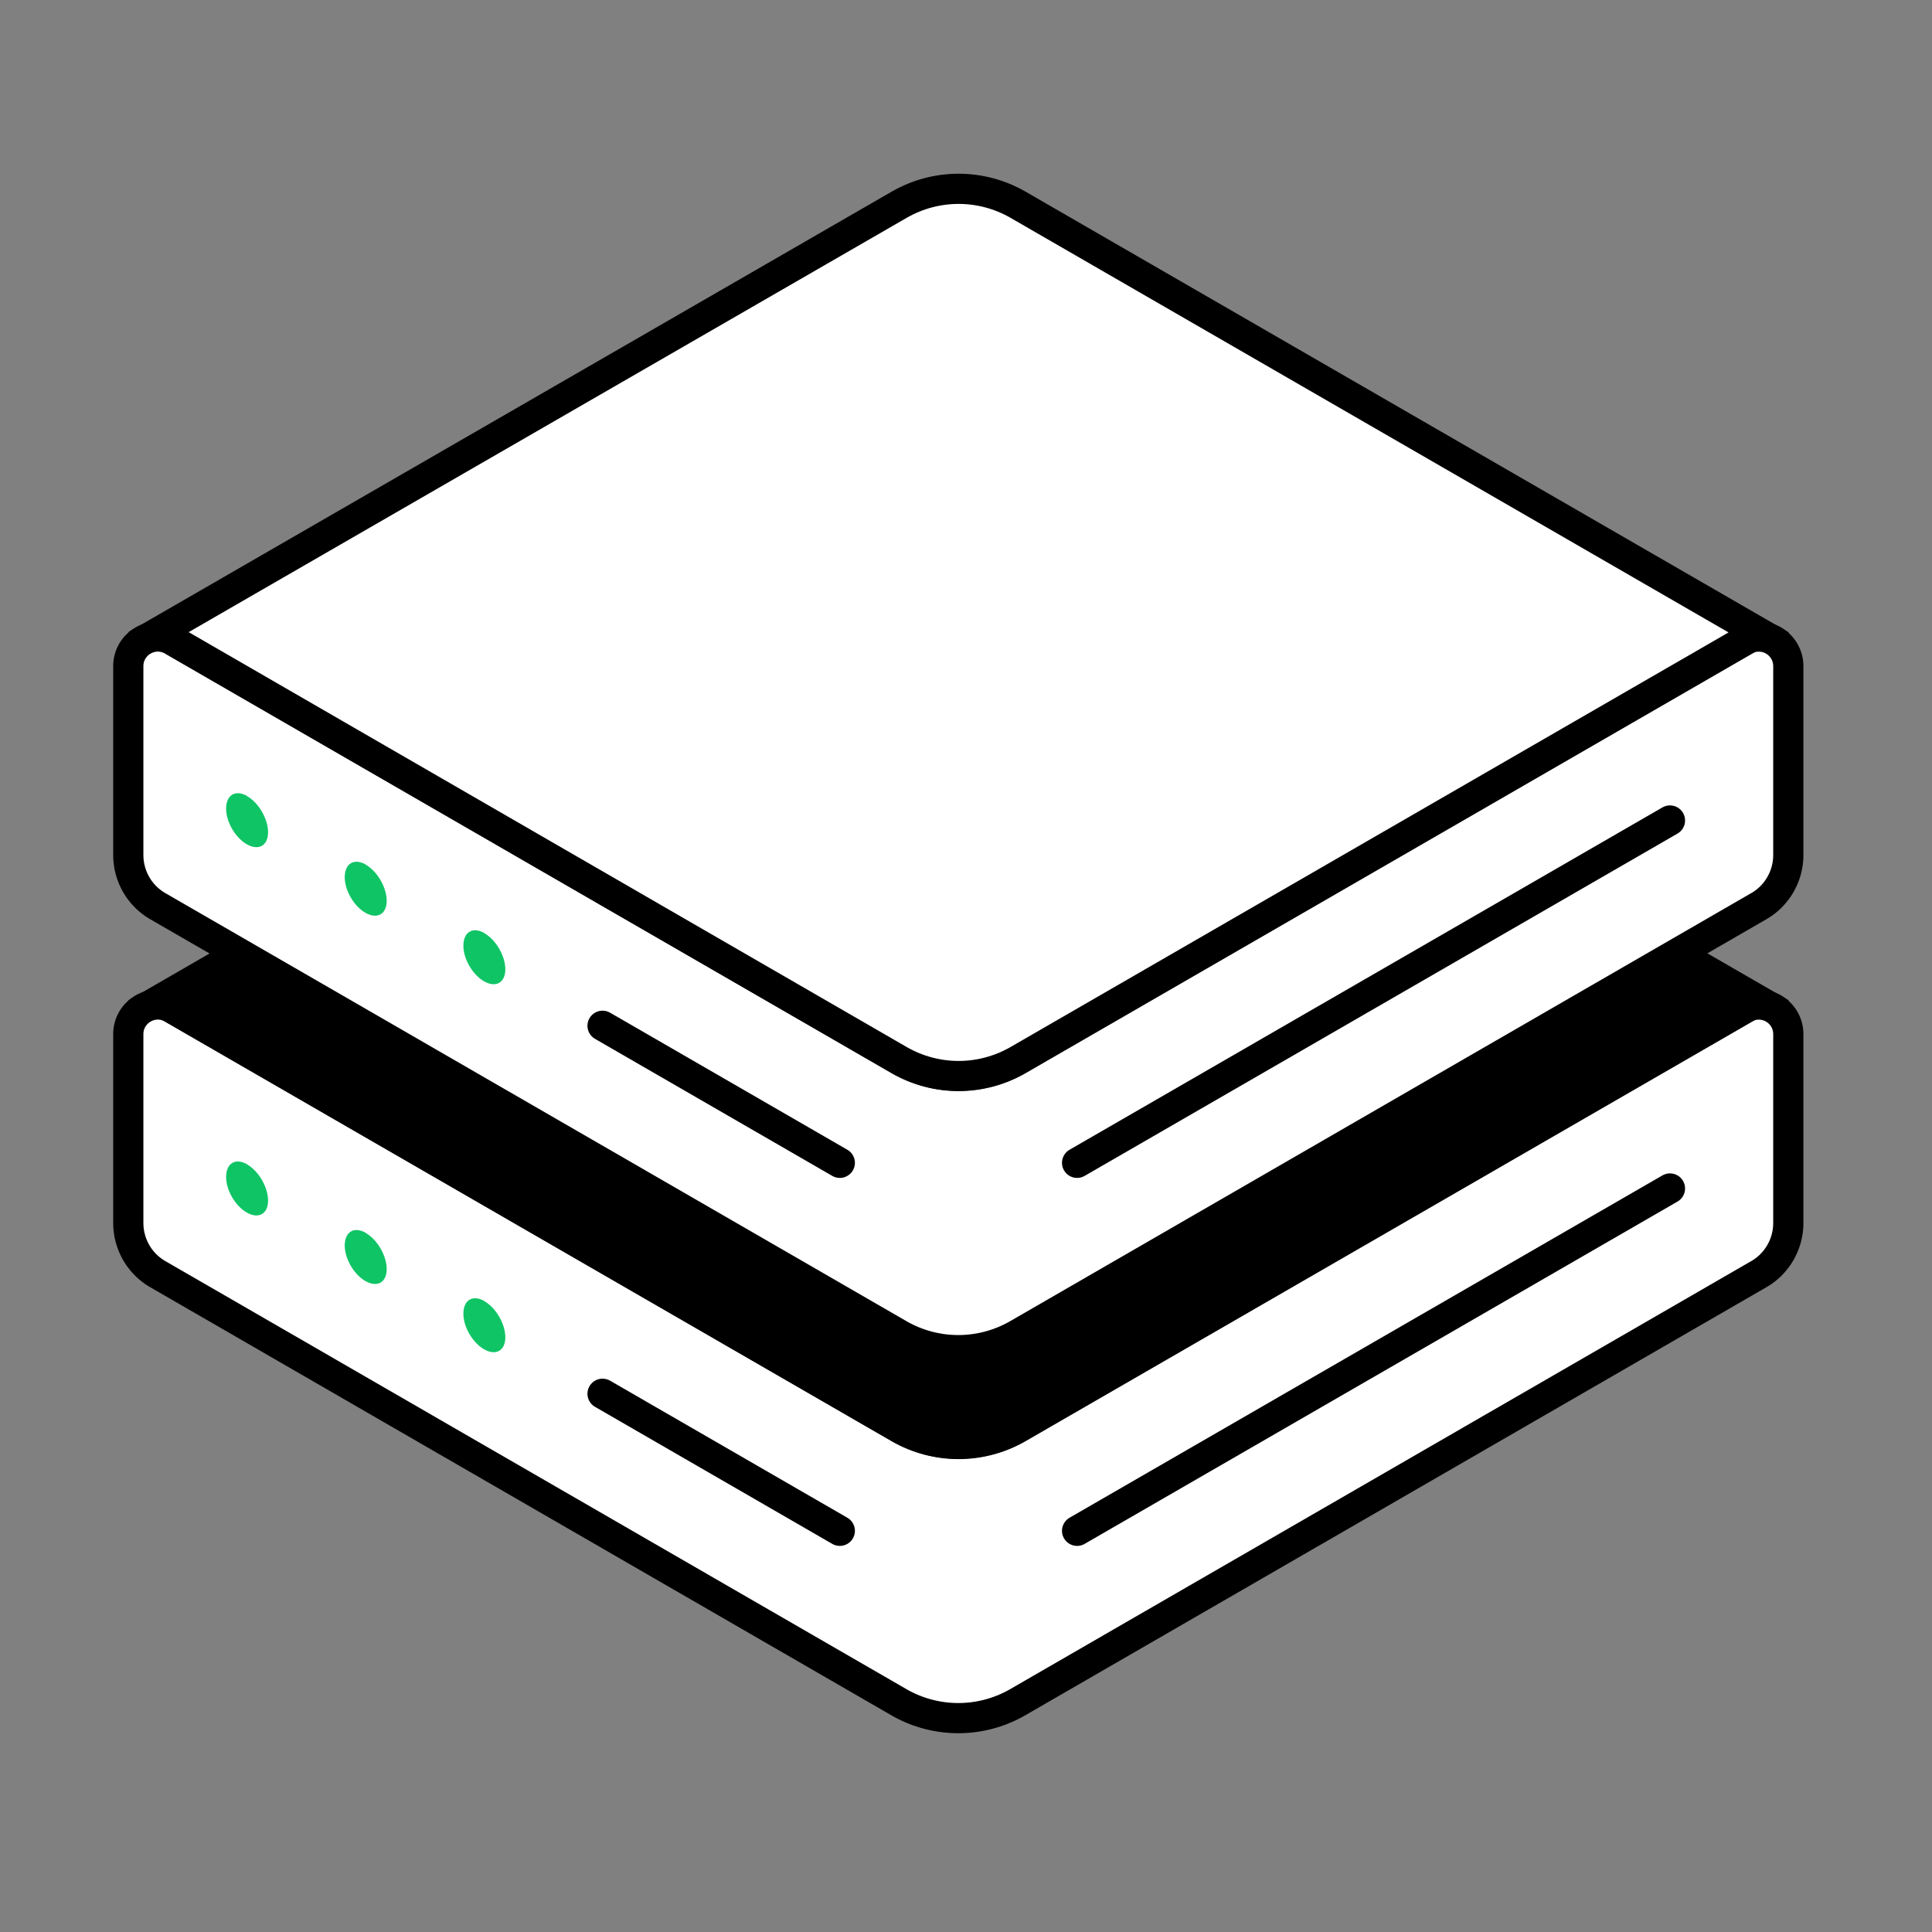
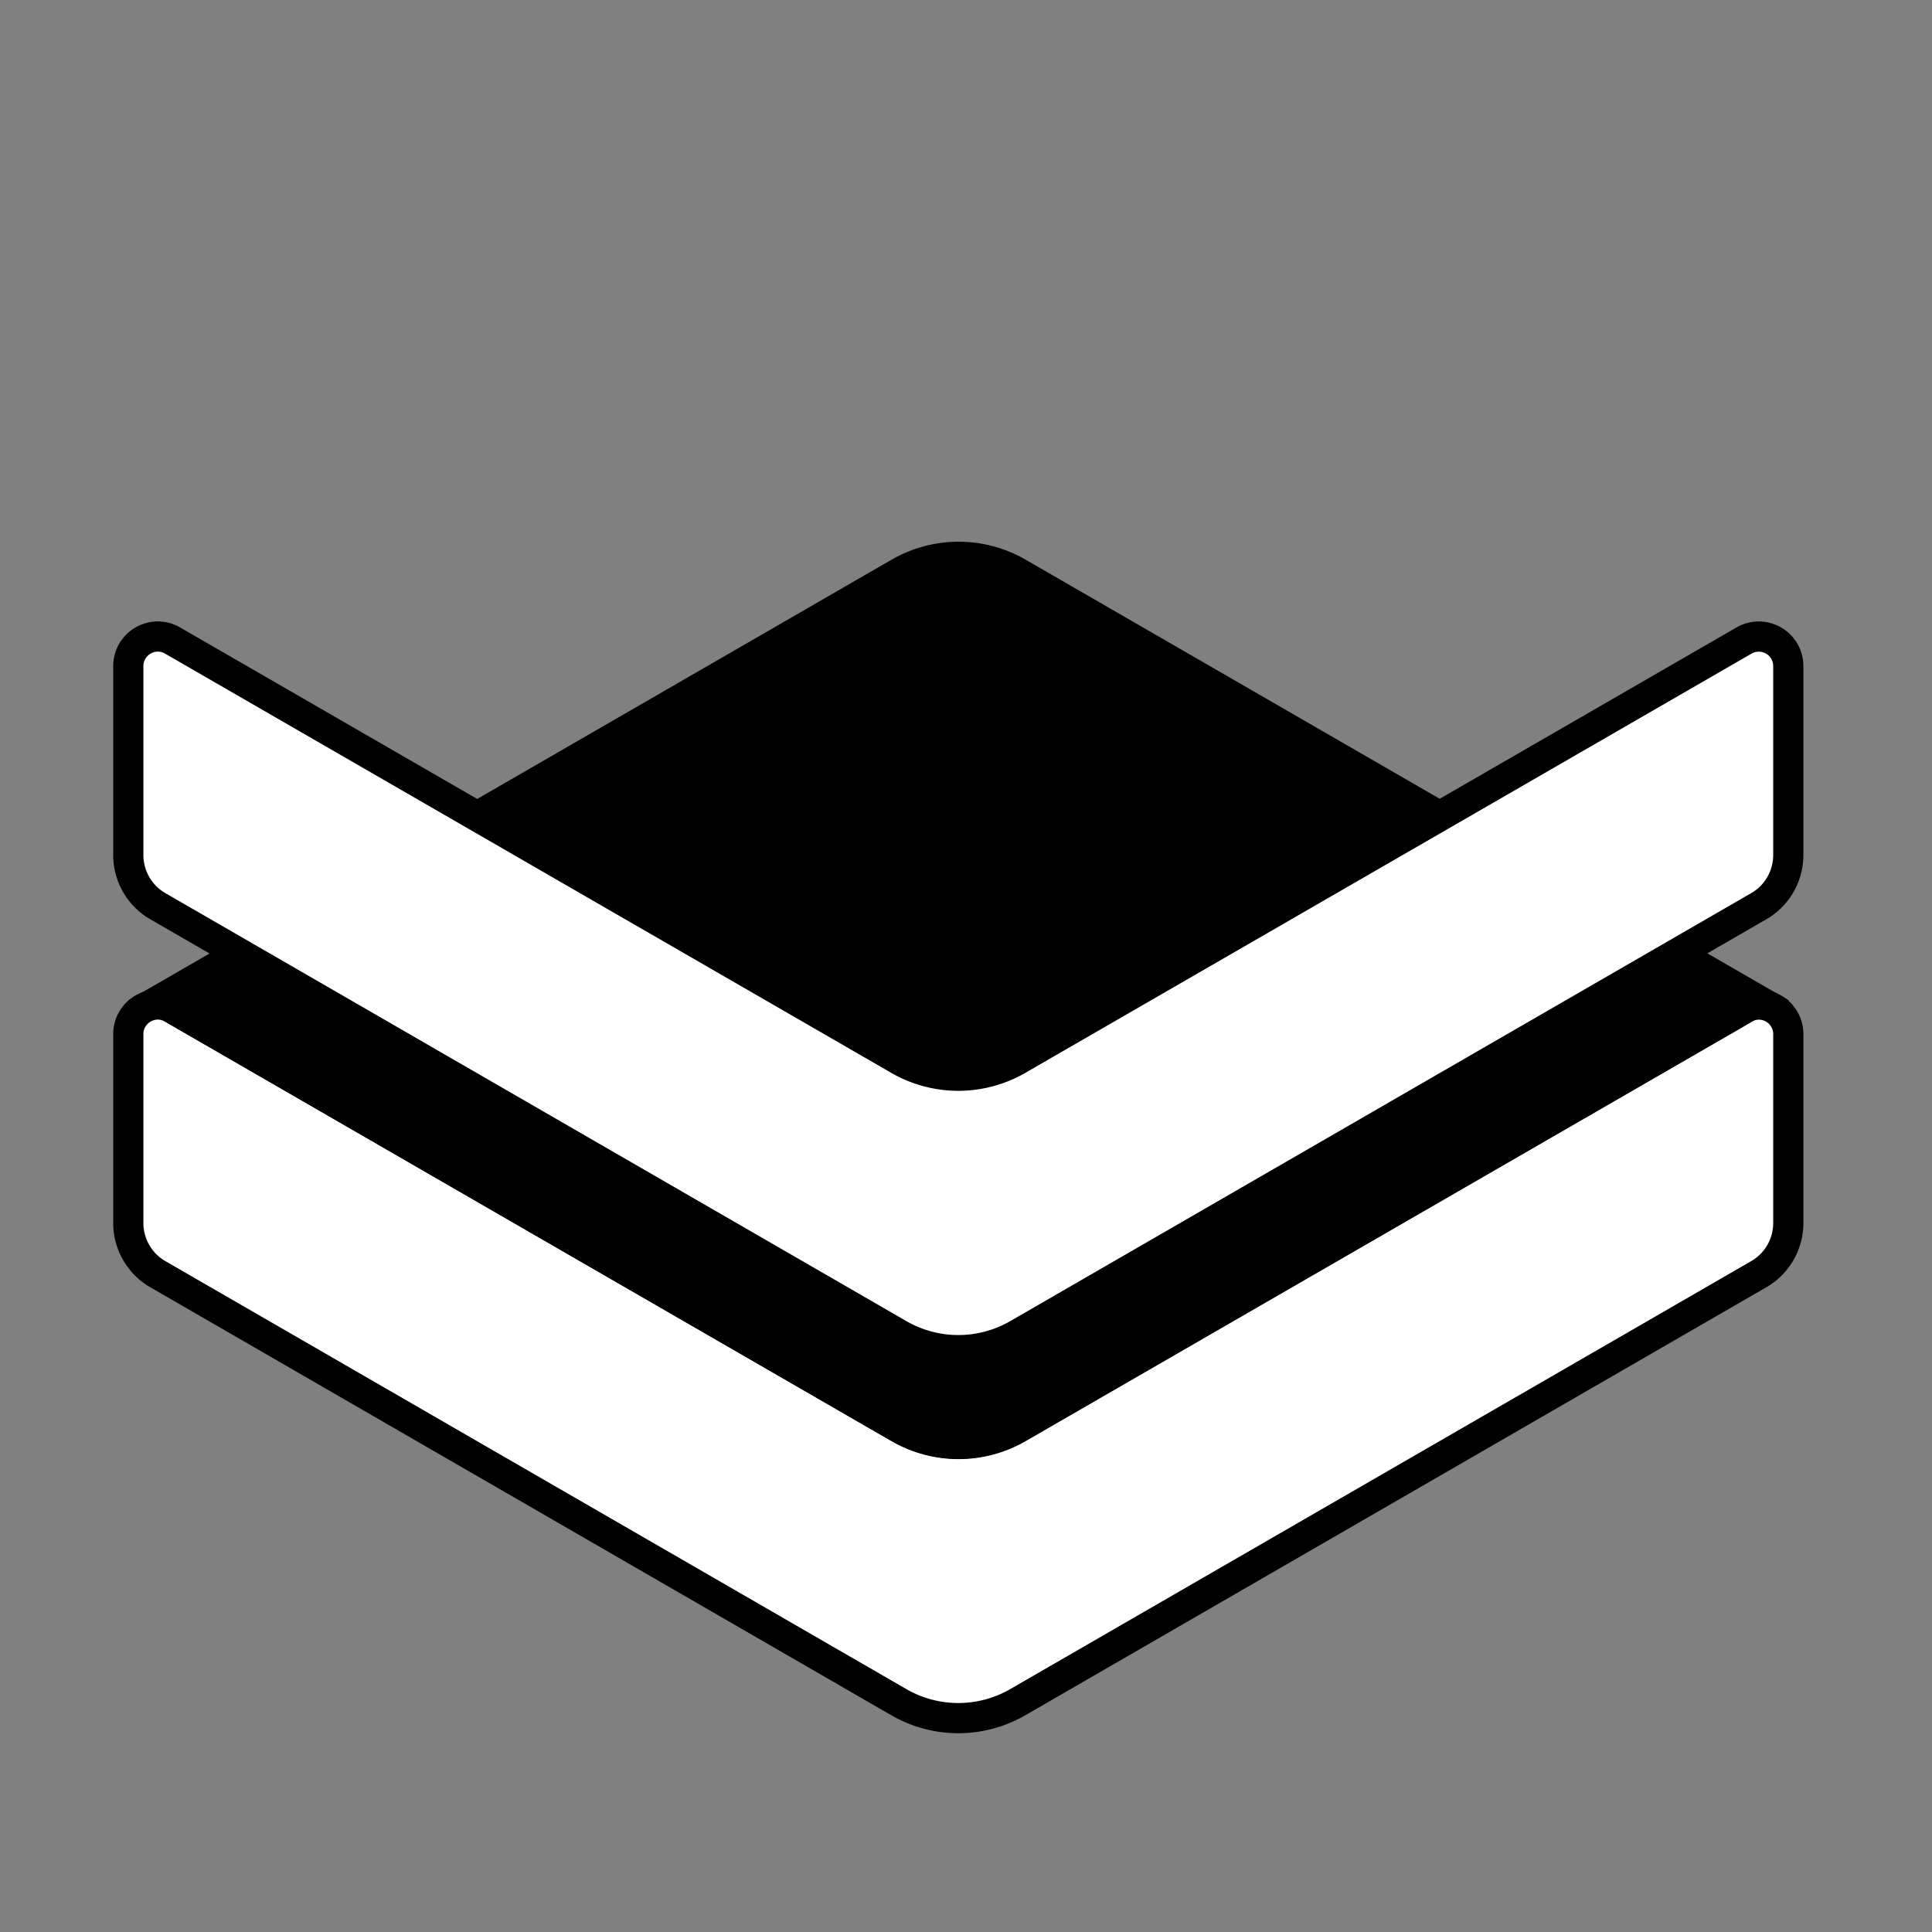
<svg xmlns="http://www.w3.org/2000/svg" width="64" height="64" fill="none">
  <rect width="100%" height="100%" fill="#808080" stroke="none" />
  <path d="M4.25 40.51v-6.25c0-.76.82-1.23 1.47-.85L29.78 47.3c1.22.7 2.71.7 3.93 0l24.06-13.89a.978.978 0 0 1 1.47.85v6.25c0 .7-.37 1.35-.98 1.7L33.71 56.39c-1.22.7-2.71.7-3.93 0L5.23 42.21c-.61-.35-.98-1-.98-1.7z" fill="#fff" stroke="#000" stroke-miterlimit="10" />
-   <path d="M8.18 38.57c.39.22.7.76.7 1.2 0 .44-.31.62-.7.4-.39-.22-.7-.76-.69-1.2.01-.44.31-.62.7-.4h-.01zM12.11 40.84c.39.22.7.76.7 1.2 0 .44-.31.62-.7.4-.39-.22-.7-.76-.69-1.2.01-.44.31-.62.7-.4h-.01zM16.04 43.1c.39.22.7.76.7 1.2 0 .44-.31.62-.7.4-.39-.22-.7-.76-.69-1.2.01-.44.31-.62.7-.4h-.01z" fill="#0FC465" />
  <path d="m5.25 33.14 24.54-14.17c1.22-.7 2.71-.7 3.93 0l24.54 14.17-24.54 14.17c-1.22.7-2.71.7-3.93 0L5.25 33.14z" fill="#000" stroke="#000" stroke-miterlimit="10" />
-   <path d="m19.96 46.17 7.86 4.54M35.68 50.71l19.64-11.34" stroke="#000" stroke-miterlimit="10" stroke-linecap="round" />
  <path d="M4.25 28.32v-6.25c0-.76.82-1.23 1.47-.85l24.06 13.89c1.22.7 2.71.7 3.93 0l24.06-13.89a.978.978 0 0 1 1.47.85v6.25c0 .7-.37 1.35-.98 1.7L33.71 44.2c-1.22.7-2.71.7-3.93 0L5.23 30.02c-.61-.35-.98-1-.98-1.7z" fill="#fff" stroke="#000" stroke-miterlimit="10" />
-   <path d="M8.18 26.37c.39.22.7.76.7 1.2 0 .44-.31.62-.7.4-.39-.22-.7-.76-.69-1.2.01-.44.31-.62.7-.4h-.01zM12.11 28.64c.39.22.7.76.7 1.2 0 .44-.31.62-.7.4-.39-.22-.7-.76-.69-1.2.01-.44.31-.62.7-.4h-.01zM16.04 30.91c.39.22.7.76.7 1.2 0 .44-.31.62-.7.4-.39-.22-.7-.76-.69-1.2.01-.44.31-.62.7-.4h-.01z" fill="#0FC465" />
-   <path d="M5.25 20.94 29.79 6.78c1.22-.7 2.71-.7 3.93 0l24.54 14.17-24.54 14.17c-1.22.7-2.71.7-3.93 0L5.25 20.94z" fill="#fff" stroke="#000" stroke-miterlimit="10" />
-   <path d="m19.96 33.98 7.86 4.54M35.68 38.52l19.64-11.34" stroke="#000" stroke-miterlimit="10" stroke-linecap="round" />
</svg>